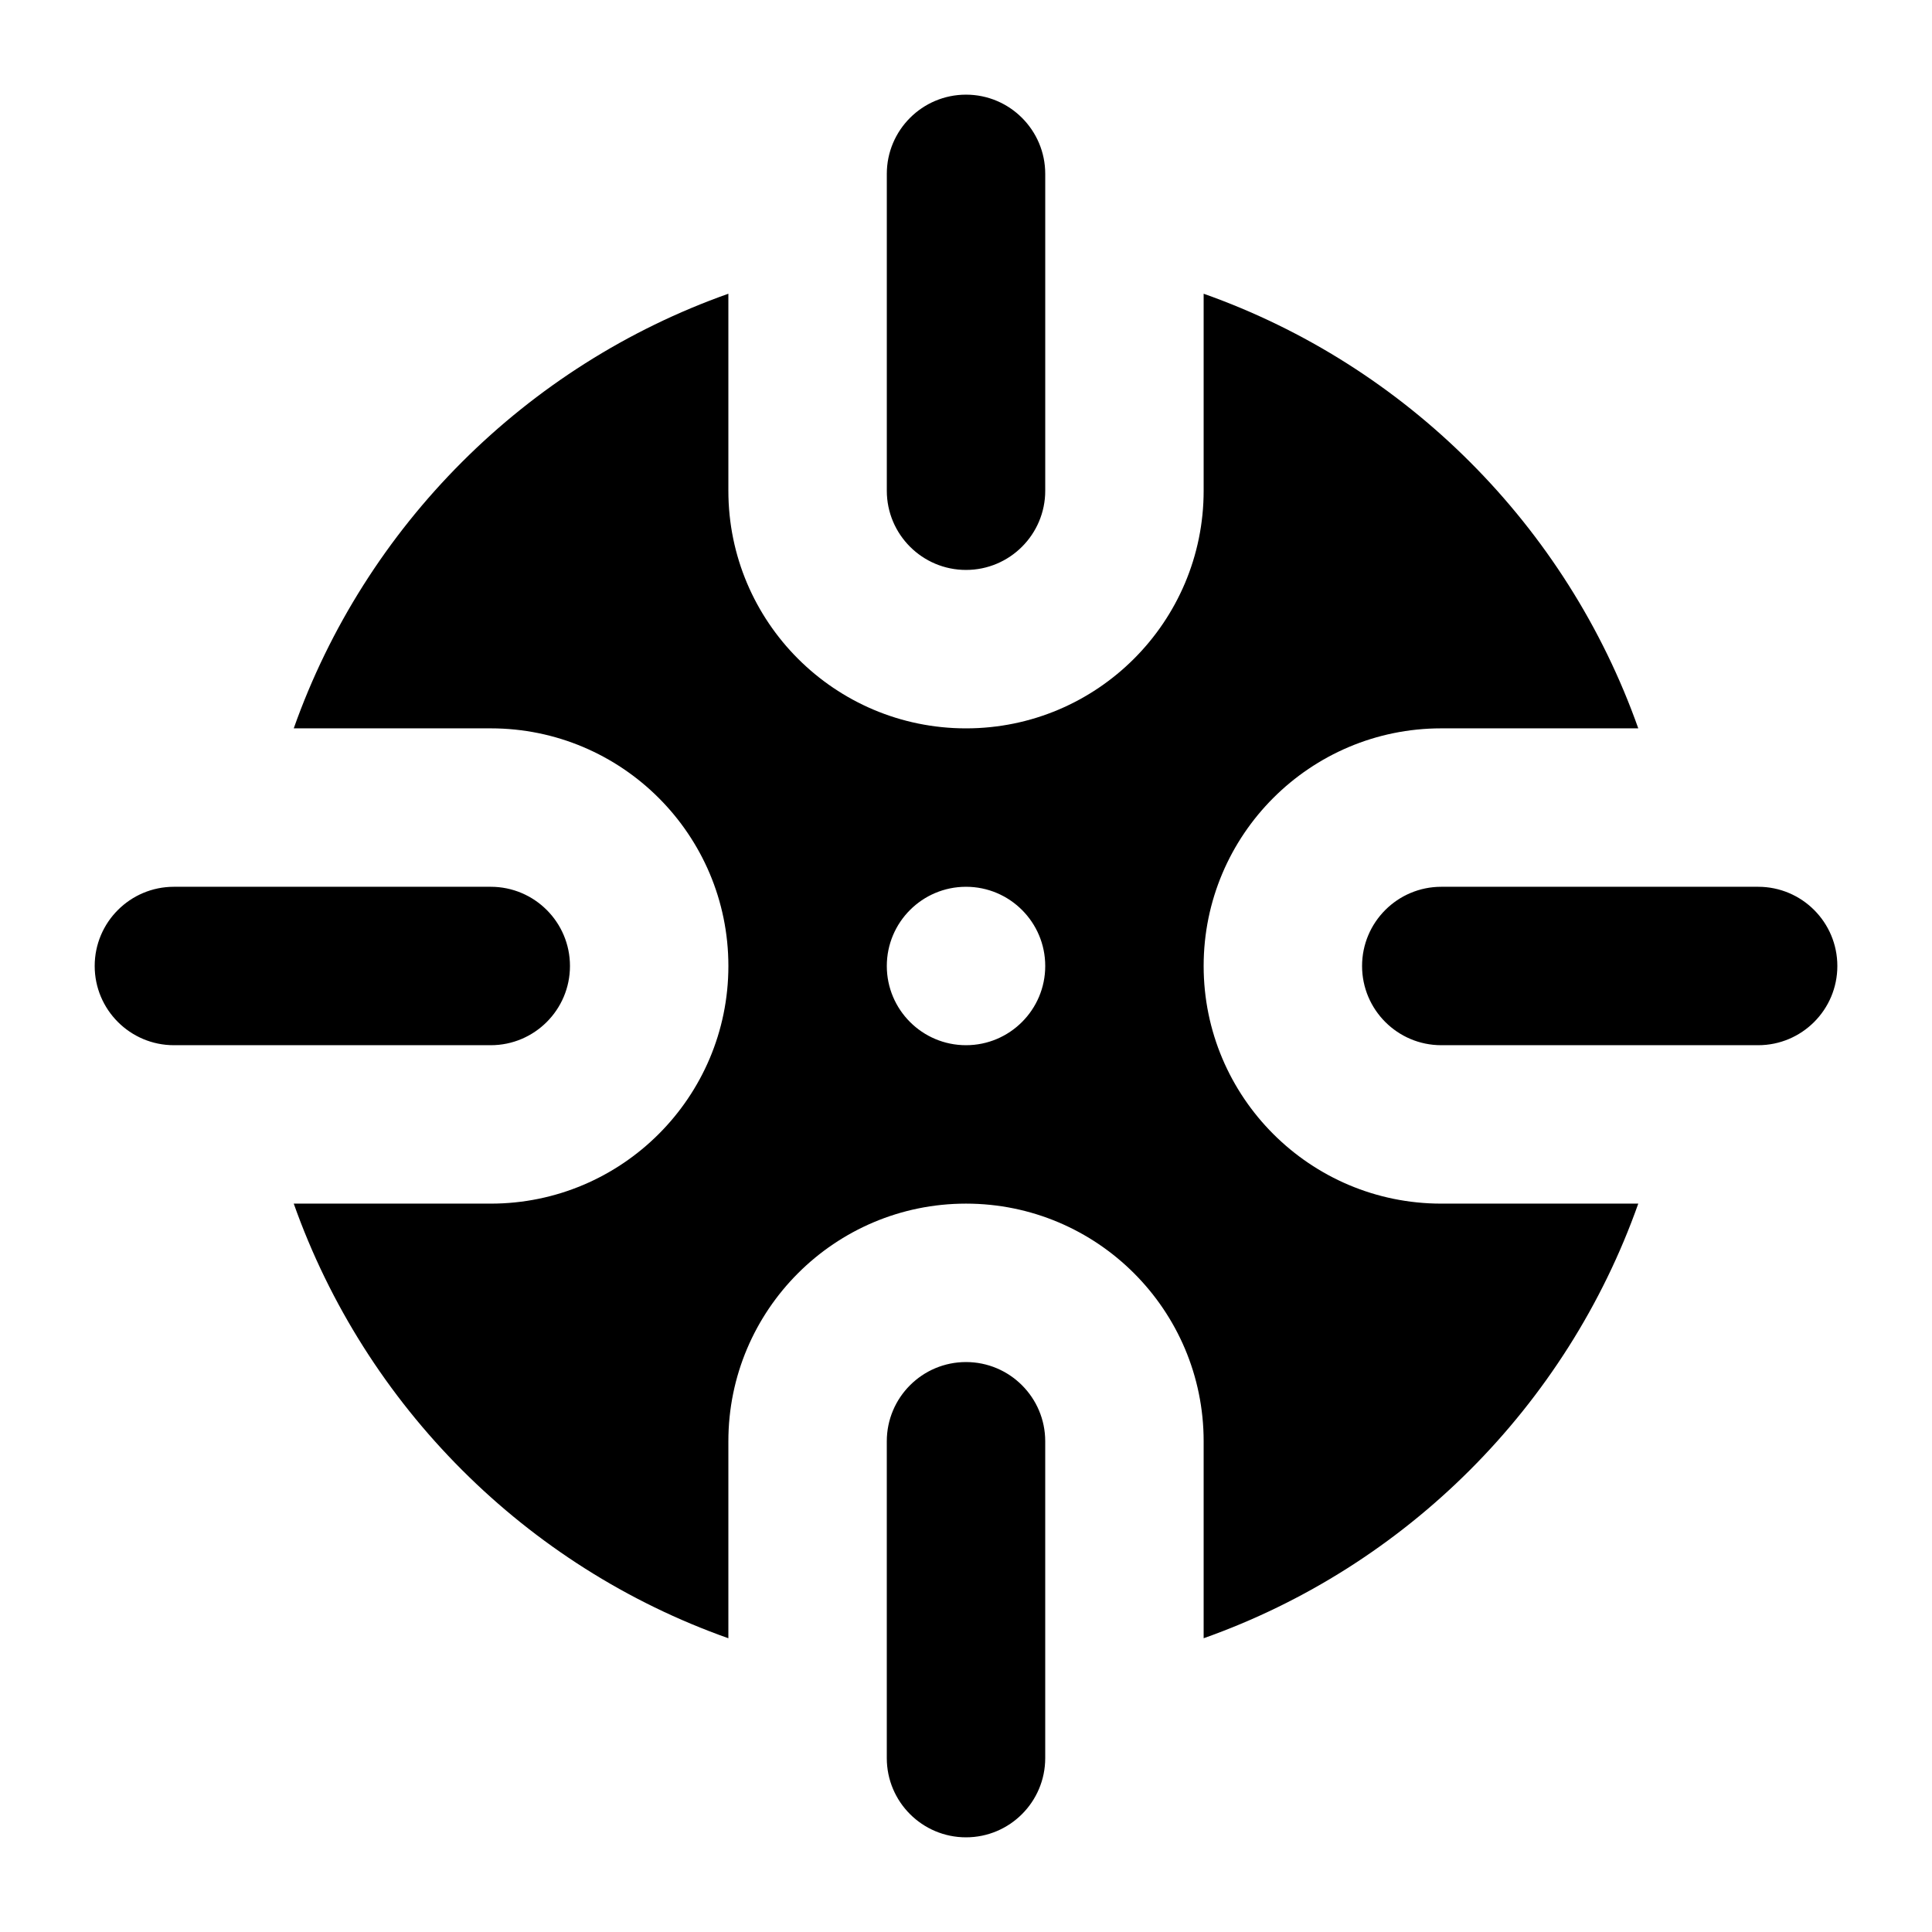
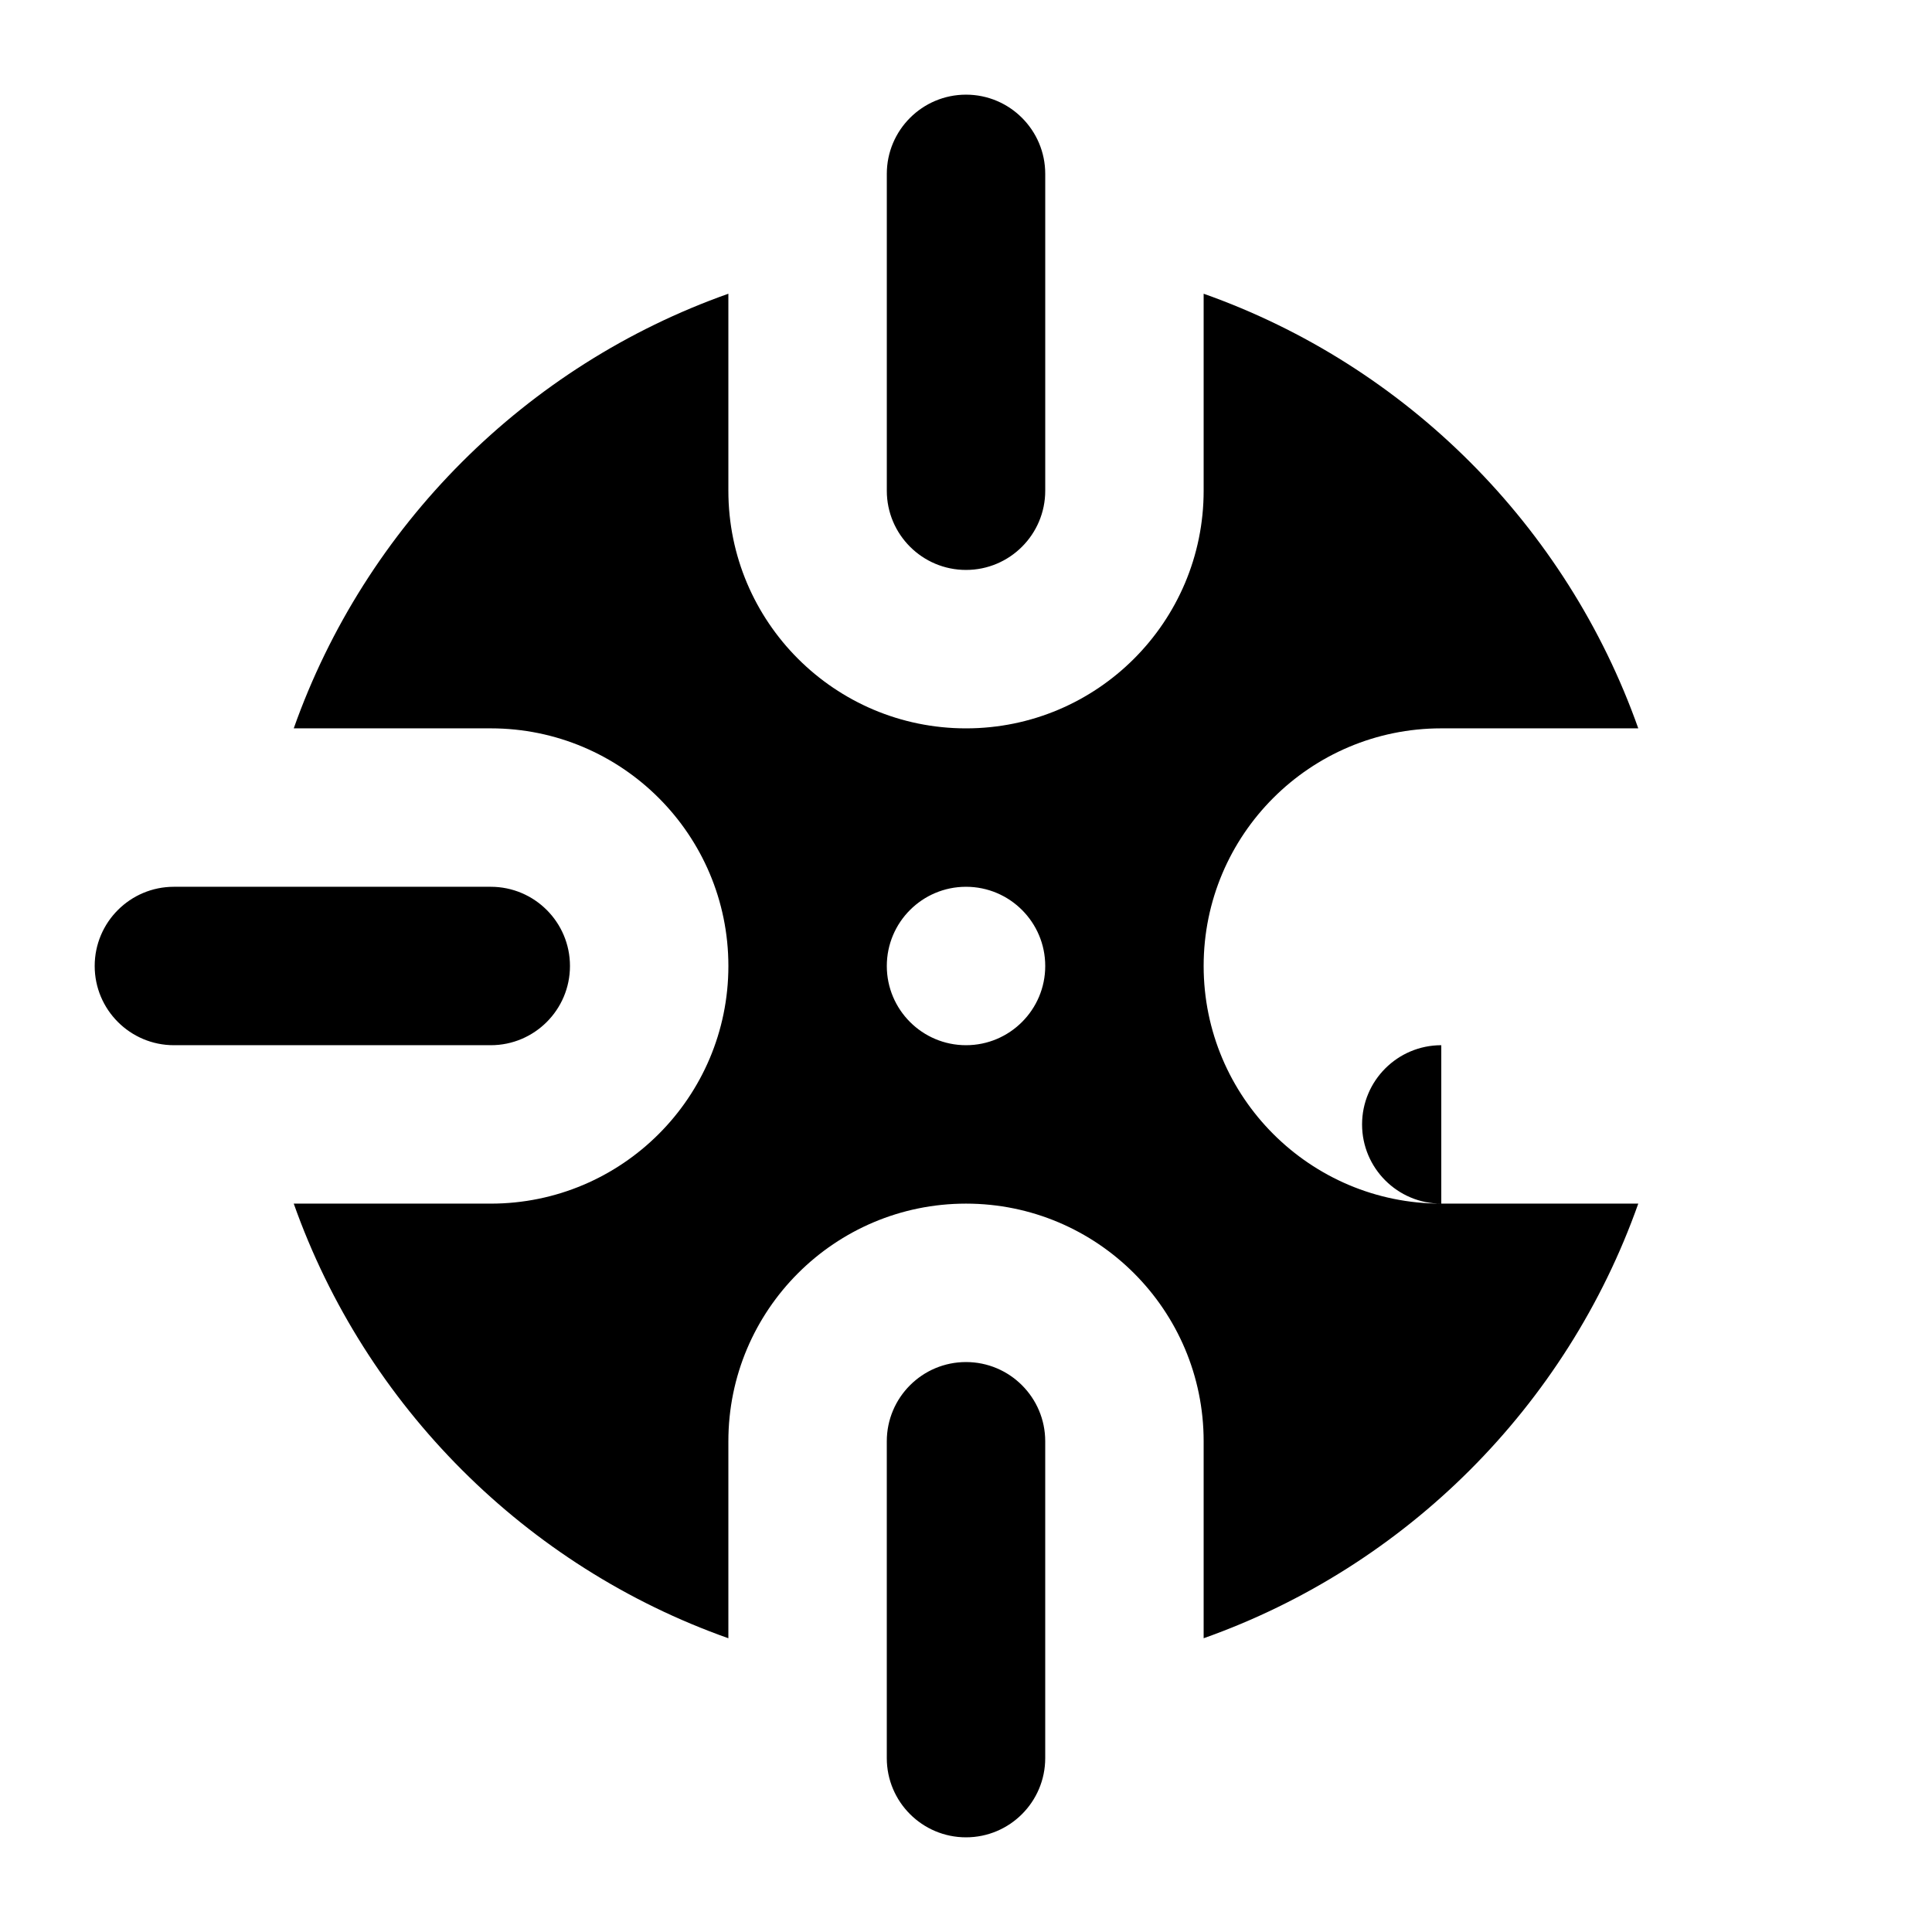
<svg xmlns="http://www.w3.org/2000/svg" fill="#000000" width="800px" height="800px" version="1.1" viewBox="144 144 512 512">
-   <path d="m379.01 525.95v83.969c0 11.59 9.402 20.992 20.992 20.992 11.586 0 20.992-9.402 20.992-20.992v-83.969c0-11.586-9.406-20.992-20.992-20.992-11.59 0-20.992 9.406-20.992 20.992zm-41.984-304.11c-53.656 18.996-96.207 61.547-115.18 115.18h52.207c34.762 0 62.977 28.211 62.977 62.977 0 34.762-28.215 62.977-62.977 62.977h-52.207c18.996 53.652 61.547 96.203 115.18 115.18v-52.207c0-34.762 28.211-62.973 62.977-62.973 34.762 0 62.977 28.211 62.977 62.973v52.207c53.652-18.996 96.203-61.547 115.18-115.18h-52.207c-34.762 0-62.973-28.215-62.973-62.977 0-34.766 28.211-62.977 62.973-62.977h52.207c-18.996-53.656-61.547-96.207-115.18-115.18v52.207c0 34.762-28.215 62.977-62.977 62.977-34.766 0-62.977-28.215-62.977-62.977zm188.93 199.15h83.969c11.59 0 20.992-9.406 20.992-20.992 0-11.59-9.402-20.992-20.992-20.992h-83.969c-11.586 0-20.992 9.402-20.992 20.992 0 11.586 9.406 20.992 20.992 20.992zm-251.9-41.984h-83.969c-11.586 0-20.992 9.402-20.992 20.992 0 11.586 9.406 20.992 20.992 20.992h83.969c11.586 0 20.992-9.406 20.992-20.992 0-11.59-9.406-20.992-20.992-20.992zm125.95 0c11.586 0 20.992 9.402 20.992 20.992 0 11.586-9.406 20.992-20.992 20.992-11.59 0-20.992-9.406-20.992-20.992 0-11.59 9.402-20.992 20.992-20.992zm20.992-104.96v-83.969c0-11.586-9.406-20.992-20.992-20.992-11.59 0-20.992 9.406-20.992 20.992v83.969c0 11.586 9.402 20.992 20.992 20.992 11.586 0 20.992-9.406 20.992-20.992z" fill-rule="evenodd" />
+   <path d="m379.01 525.95v83.969c0 11.59 9.402 20.992 20.992 20.992 11.586 0 20.992-9.402 20.992-20.992v-83.969c0-11.586-9.406-20.992-20.992-20.992-11.59 0-20.992 9.406-20.992 20.992zm-41.984-304.11c-53.656 18.996-96.207 61.547-115.18 115.18h52.207c34.762 0 62.977 28.211 62.977 62.977 0 34.762-28.215 62.977-62.977 62.977h-52.207c18.996 53.652 61.547 96.203 115.18 115.18v-52.207c0-34.762 28.211-62.973 62.977-62.973 34.762 0 62.977 28.211 62.977 62.973v52.207c53.652-18.996 96.203-61.547 115.18-115.18h-52.207c-34.762 0-62.973-28.215-62.973-62.977 0-34.766 28.211-62.977 62.973-62.977h52.207c-18.996-53.656-61.547-96.207-115.18-115.18v52.207c0 34.762-28.215 62.977-62.977 62.977-34.766 0-62.977-28.215-62.977-62.977zm188.93 199.15h83.969h-83.969c-11.586 0-20.992 9.402-20.992 20.992 0 11.586 9.406 20.992 20.992 20.992zm-251.9-41.984h-83.969c-11.586 0-20.992 9.402-20.992 20.992 0 11.586 9.406 20.992 20.992 20.992h83.969c11.586 0 20.992-9.406 20.992-20.992 0-11.59-9.406-20.992-20.992-20.992zm125.95 0c11.586 0 20.992 9.402 20.992 20.992 0 11.586-9.406 20.992-20.992 20.992-11.59 0-20.992-9.406-20.992-20.992 0-11.59 9.402-20.992 20.992-20.992zm20.992-104.96v-83.969c0-11.586-9.406-20.992-20.992-20.992-11.59 0-20.992 9.406-20.992 20.992v83.969c0 11.586 9.402 20.992 20.992 20.992 11.586 0 20.992-9.406 20.992-20.992z" fill-rule="evenodd" />
</svg>